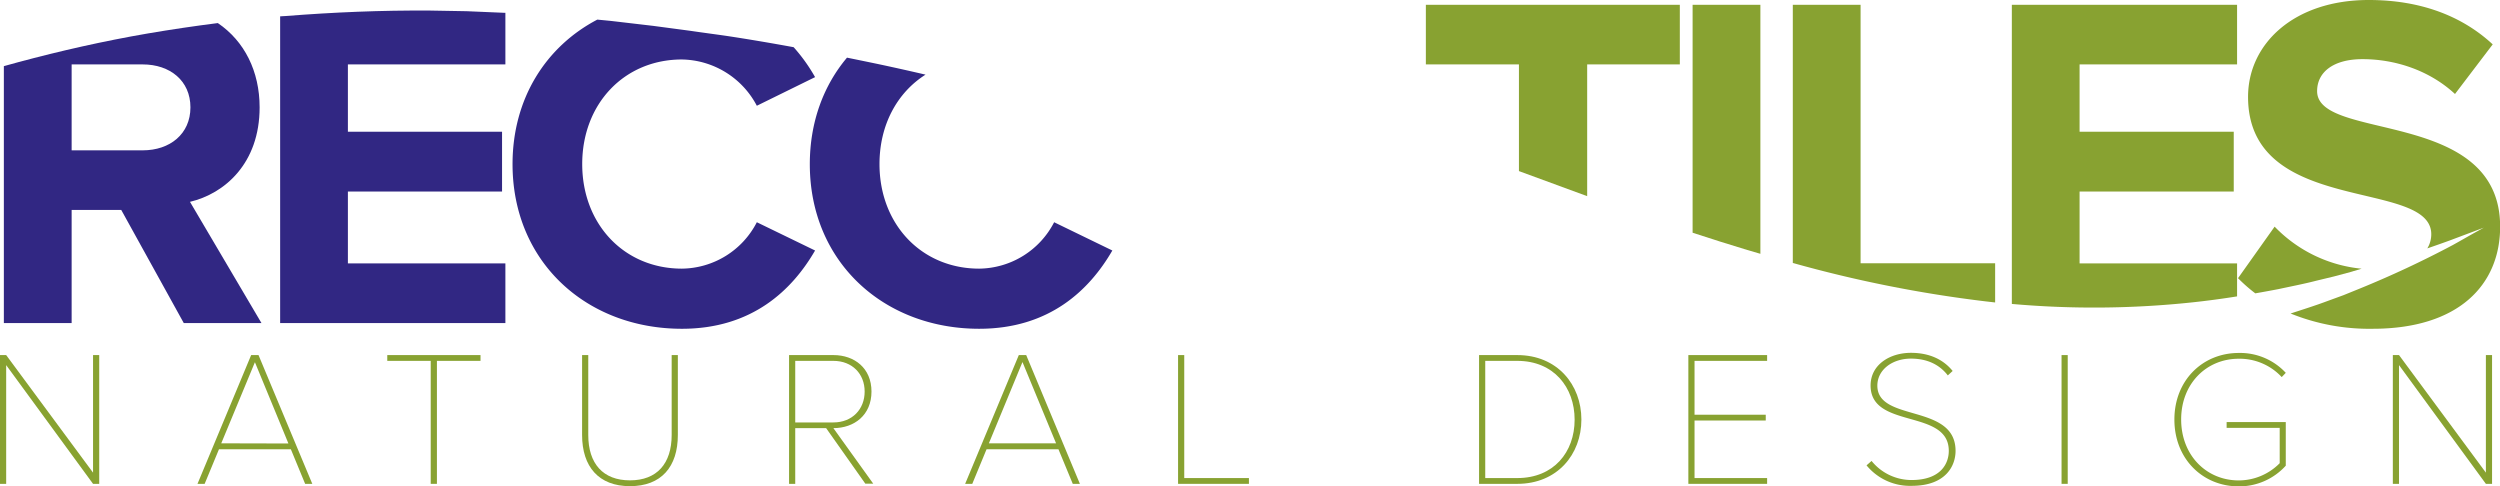
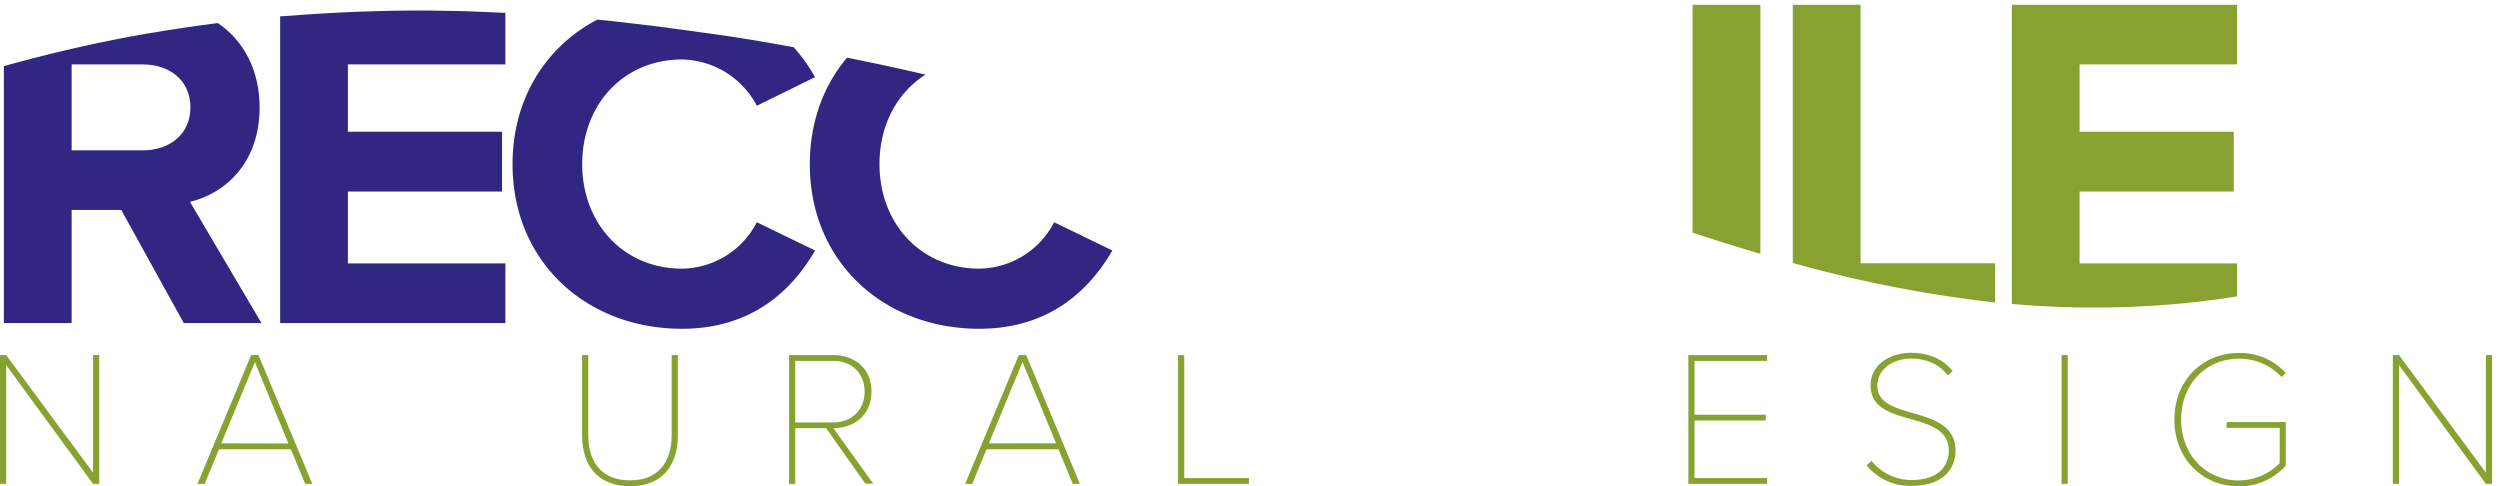
<svg xmlns="http://www.w3.org/2000/svg" viewBox="0 0 764.96 148.82">
  <defs>
    <style>.cls-1{fill:#312783;}.cls-2{fill:#88a231;}</style>
  </defs>
  <title>reccotiles</title>
  <g id="Livello_2" data-name="Livello 2">
    <g id="Livello_1-2" data-name="Livello 1">
      <path class="cls-1" d="M5.68,19c-1.52.39-3,.83-4.5,1.24V98.85H21.92V64.24H37.1L56.23,98.85H80L58.13,61.76c10.51-2.48,21.31-11.68,21.31-28.91,0-11-4.61-20.25-12.79-25.79Q55.79,8.44,45.23,10.24C31.55,12.59,18.36,15.6,5.68,19ZM58.27,32.85C58.27,41,52,46,43.67,46H21.92V19.71H43.67C52,19.71,58.27,24.68,58.27,32.85Z" />
      <path class="cls-1" d="M142.83,3.43l-11.24-.2c-15-.1-29.69.53-44.13,1.67L85.72,5V98.85h68.92V80.6H106.45v-22h47.17V40.3H106.45V19.71h48.19V3.91l-.52,0Z" />
      <path class="cls-1" d="M211.25,9.43,199.9,7.92,188.12,6.54l-1.3-.15-1.43-.14L182.77,6c-15.65,8.19-25.94,24.05-25.94,44.23,0,29.93,22.63,50.37,51.83,50.37,21.46,0,33.73-11.83,40.74-23.95L231.58,68A26.09,26.09,0,0,1,208.66,82.2c-17.67,0-30.51-13.58-30.51-32s12.84-32,30.51-32a26.38,26.38,0,0,1,22.92,14.16l17.82-8.76a52.38,52.38,0,0,0-6.56-9.16c-6.68-1.22-13.38-2.37-20.09-3.39C218.92,10.49,215.08,10,211.25,9.43Z" />
      <path class="cls-1" d="M259.17,17.64c-7.15,8.5-11.38,19.66-11.38,32.59,0,29.93,22.63,50.37,51.83,50.37,21.47,0,33.73-11.83,40.74-23.95L322.55,68A26.12,26.12,0,0,1,299.62,82.2c-17.66,0-30.51-13.58-30.51-32,0-12,5.43-21.89,14.09-27.36q-7.33-1.71-14.71-3.28Q263.84,18.59,259.17,17.64Z" />
-       <path class="cls-2" d="M485.65,19.71H514V1.46H436.29V19.71h28.48V52.35q10.55,3.91,20.88,7.67Z" />
      <path class="cls-2" d="M538.65,77.66V1.46H517.91V71.21c5.62,1.84,11.2,3.62,16.73,5.28Z" />
      <path class="cls-2" d="M610.48,92.55v-12H569.31V1.46H548.57v79a390,390,0,0,0,58.77,11.73Z" />
      <path class="cls-2" d="M670.81,92.52c4.73-.5,9.3-1.13,13.7-1.83V80.6H636.32v-22h47.17V40.3H636.32V19.71h48.19V1.46H615.59V93A284.82,284.82,0,0,0,670.81,92.52Z" />
-       <path class="cls-2" d="M708.77,85.89l5.39-1.3,5.09-1.37,3.37-1A42.68,42.68,0,0,1,696,69.35L684.8,85.12a48.25,48.25,0,0,0,5.29,4.64c2.42-.42,4.79-.86,7.1-1.3C701.21,87.59,705.12,86.84,708.77,85.89Z" />
-       <path class="cls-2" d="M709,27.89c0-5.84,5-9.79,13.87-9.79,9.93,0,20.44,3.36,28.32,10.66l11.54-15.18C753.13,4.67,740.28,0,724.81,0c-22.93,0-36.94,13.43-36.94,29.64,0,36.65,56.06,24.82,56.06,42.05A8.32,8.32,0,0,1,742.72,76c2.53-.86,4.8-1.67,6.78-2.39L760,69.66,757.59,71c-1.61.88-4,2.27-7.11,4A309.65,309.65,0,0,1,722,88.32l-4.93,2-5.28,1.93c-3.42,1.28-7.1,2.43-10.91,3.68A64.14,64.14,0,0,0,726,100.6c26.28,0,39-13.43,39-31.25C765,33,709,43.36,709,27.89Z" />
      <polygon class="cls-2" points="28.47 144.62 1.89 108.65 0 108.65 0 148.05 1.89 148.05 1.89 111.72 28.47 148.05 30.36 148.05 30.36 108.65 28.47 108.65 28.47 144.62" />
      <path class="cls-2" d="M76.85,108.65l-16.42,39.4h2.19L67,137.47H89l4.37,10.58h2.19L79.1,108.65Zm-9.15,27L78,110.83,88.25,135.7Z" />
-       <polygon class="cls-2" points="118.5 110.42 131.79 110.42 131.79 148.05 133.69 148.05 133.69 110.42 147.03 110.42 147.03 108.65 118.5 108.65 118.5 110.42" />
      <path class="cls-2" d="M205.52,133.1c0,8.74-4.49,13.88-12.76,13.88S180,141.84,180,133.1V108.65h-1.89V133.1c0,9.69,5.08,15.66,14.65,15.66s14.65-5.91,14.65-15.66V108.65h-1.89Z" />
      <path class="cls-2" d="M266.66,119.81c0-7.2-5.26-11.16-11.64-11.16H241.44v39.4h1.89V131h9.45l12,17h2.42L255,131C261.4,131,266.66,127,266.66,119.81Zm-23.33,9.45V110.42H255c5.79,0,9.57,4,9.57,9.39s-3.78,9.45-9.57,9.45Z" />
      <path class="cls-2" d="M311.74,108.65l-16.42,39.4h2.18l4.37-10.58h22l4.38,10.58h2.18L314,108.65Zm-9.16,27,10.28-24.87,10.28,24.87Z" />
      <polygon class="cls-2" points="362.36 108.65 360.47 108.65 360.47 148.05 382.15 148.05 382.15 146.28 362.36 146.28 362.36 108.65" />
-       <path class="cls-2" d="M464.27,108.65h-11.7v39.4h11.7c12.22,0,19.61-9,19.61-19.67S476.49,108.65,464.27,108.65Zm0,37.63h-9.81V110.42h9.81c11.16,0,17.54,8.09,17.54,18S475.43,146.28,464.27,146.28Z" />
      <polygon class="cls-2" points="516.61 148.05 540.71 148.05 540.71 146.28 518.5 146.28 518.5 128.67 540.29 128.67 540.29 126.9 518.5 126.9 518.5 110.42 540.71 110.42 540.71 108.65 516.61 108.65 516.61 148.05" />
      <path class="cls-2" d="M574.44,118c0-4.84,4.55-8.27,10.28-8.27,4.55,0,8.51,1.54,11.28,5.14l1.48-1.36c-2.78-3.43-7-5.55-12.76-5.55-6.5,0-12.35,3.66-12.35,10,0,13.47,23.93,7,23.93,20,0,3.73-2.3,8.92-11.4,8.92a15.72,15.72,0,0,1-12.23-5.84l-1.54,1.35a17.19,17.19,0,0,0,13.77,6.27c10.63,0,13.47-6.27,13.47-10.7C598.37,123.36,574.44,129.26,574.44,118Z" />
      <rect class="cls-2" x="630.8" y="108.65" width="1.89" height="39.4" />
      <path class="cls-2" d="M685,109.77a17.57,17.57,0,0,1,13.17,5.61l1.24-1.3A19.06,19.06,0,0,0,685,108c-10.93,0-19.67,8.27-19.67,20.38s8.74,20.44,19.67,20.44a19.22,19.22,0,0,0,14.41-6.33V129.14H681.31v1.78h16.24v10.81A17.59,17.59,0,0,1,685,147c-9.87,0-17.6-7.68-17.6-18.66S675.16,109.77,685,109.77Z" />
      <polygon class="cls-2" points="760.64 108.65 760.64 144.62 734.06 108.65 732.17 108.65 732.17 148.05 734.06 148.05 734.06 111.72 760.64 148.05 762.53 148.05 762.53 108.65 760.64 108.65" />
    </g>
  </g>
</svg>